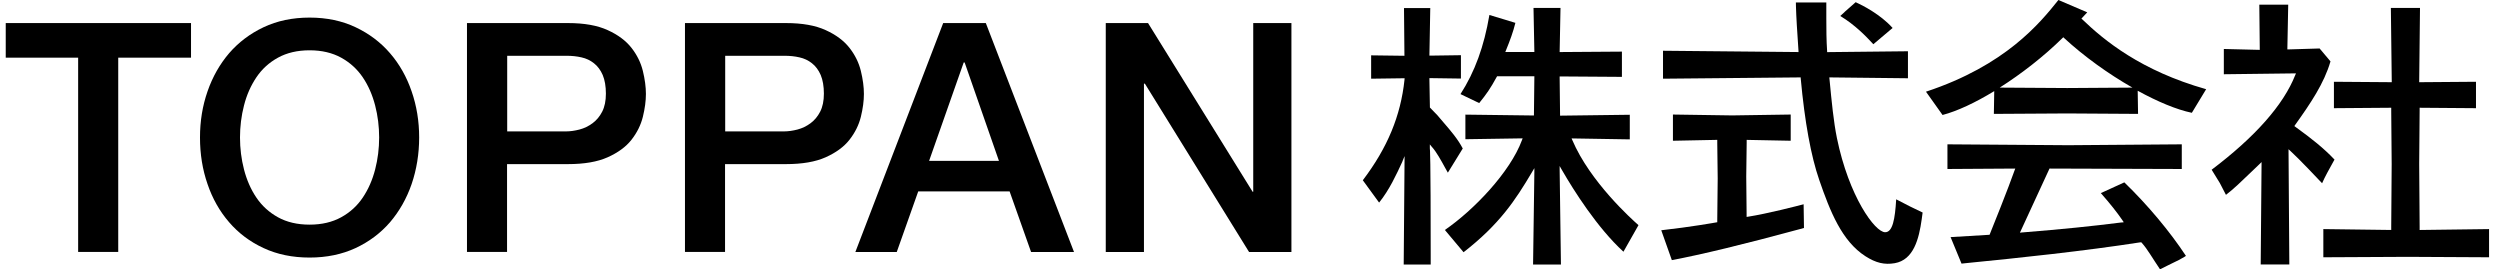
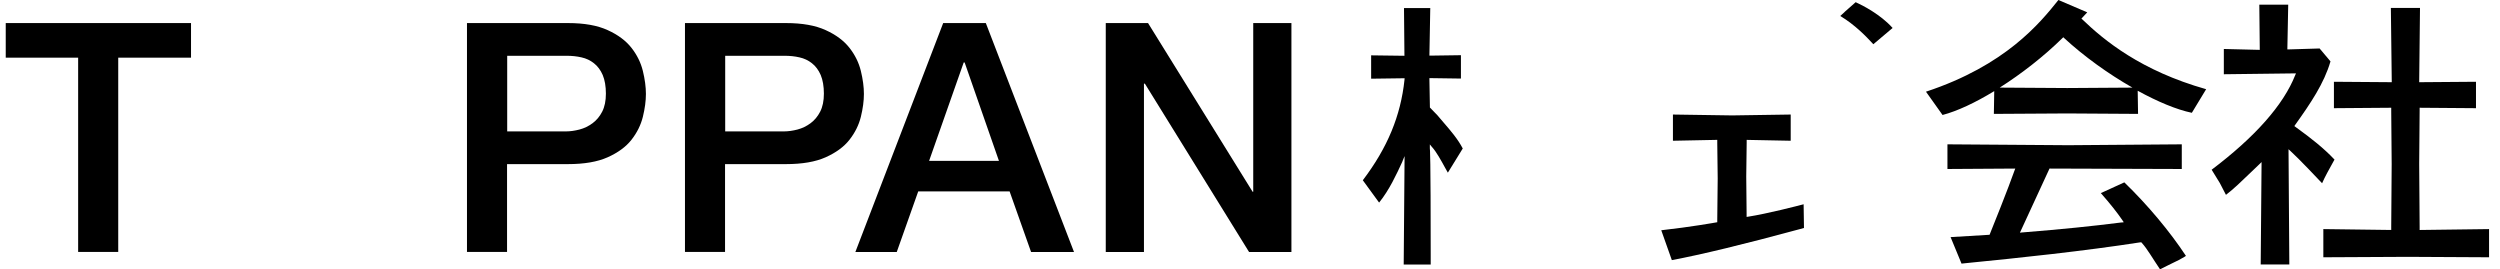
<svg xmlns="http://www.w3.org/2000/svg" width="167" height="18" viewBox="0 0 167 18" fill="none">
  <g clip-path="url(#clip0_90_201)">
    <path d="M95.542 0.532C95.542 0.654 95.484 3.716 95.484 3.716H95.547C95.547 3.716 97.468 3.687 97.59 3.687V5.248C97.468 5.248 95.484 5.218 95.484 5.218V5.282L95.518 7.184L95.532 7.198L96.015 7.696L96.43 8.183C96.898 8.725 97.385 9.29 97.712 9.919C97.678 9.978 96.815 11.378 96.717 11.534L96.522 11.187C96.278 10.739 95.942 10.129 95.659 9.822L95.625 9.783L95.513 9.646V9.91C95.523 9.939 95.571 10.397 95.571 16.932V17.673H93.767C93.767 17.547 93.826 10.427 93.826 10.427L93.704 10.724L93.665 10.826L93.655 10.846C93.294 11.626 92.806 12.694 92.124 13.533C92.036 13.411 91.09 12.104 91.036 12.041C92.684 9.871 93.567 7.735 93.821 5.326V5.301L93.83 5.228H93.757C93.757 5.228 91.714 5.252 91.592 5.257V3.697C91.714 3.697 93.816 3.726 93.816 3.726V3.663C93.816 3.663 93.787 0.663 93.787 0.541H95.528L95.542 0.532Z" fill="black" />
-     <path d="M104.242 0.532C104.242 0.654 104.184 3.477 104.184 3.477H104.247C104.247 3.477 108.222 3.448 108.344 3.448V5.135C108.222 5.135 104.184 5.106 104.184 5.106V5.17L104.213 7.725H104.276C104.276 7.725 108.748 7.666 108.87 7.666V9.31C108.748 9.31 104.983 9.246 104.983 9.246L105.032 9.363C106.222 12.153 109.002 14.645 109.451 15.04C109.402 15.123 108.519 16.688 108.446 16.815C106.695 15.211 105.13 12.728 104.35 11.378L104.184 11.09V11.324C104.184 11.734 104.262 17.064 104.271 17.669H102.409C102.418 17.064 102.496 11.86 102.496 11.46V11.231L102.331 11.509C101.214 13.392 100.165 14.982 97.766 16.849C97.693 16.762 96.6 15.459 96.517 15.362C98.434 14.045 100.872 11.514 101.667 9.363L101.711 9.242C101.711 9.242 98.01 9.3 97.888 9.3V7.657C98.01 7.657 102.467 7.715 102.467 7.715V7.652L102.496 5.096H102.433H100.004L99.985 5.13C99.556 5.916 99.297 6.286 98.809 6.886C98.727 6.847 97.668 6.335 97.561 6.286C98.522 4.789 99.136 3.102 99.492 1C99.609 1.034 101.126 1.492 101.228 1.527C101.082 2.122 100.877 2.682 100.59 3.385L100.555 3.472H102.496C102.496 3.472 102.438 0.654 102.438 0.532H104.237H104.242Z" fill="black" />
    <path d="M123.222 0.795L123.959 0.146C124.432 0.361 125.617 0.966 126.426 1.868C126.339 1.946 125.222 2.887 125.139 2.955L125.022 2.829C124.695 2.478 123.925 1.663 122.93 1.068C123.013 0.99 123.222 0.8 123.222 0.8V0.795Z" fill="black" />
    <path d="M119.619 7.651V9.402C119.497 9.402 116.678 9.344 116.678 9.344V9.544L116.649 11.792L116.673 14.24V14.489L116.751 14.479C118.068 14.274 120.077 13.752 120.482 13.645C120.482 13.786 120.506 15.23 120.506 15.23L120.218 15.308C116.502 16.317 113.63 17.01 111.679 17.376C111.679 17.376 111.021 15.518 110.972 15.381C112.923 15.166 114.639 14.859 114.659 14.854L114.713 14.845V14.659L114.742 11.918L114.713 9.539V9.344H114.649C114.649 9.344 111.879 9.397 111.752 9.402V7.651C111.874 7.651 115.712 7.71 115.712 7.71C115.712 7.71 119.604 7.651 119.614 7.651H119.619Z" fill="black" />
-     <path d="M121.998 0.171C121.998 0.171 121.998 1.083 121.998 1.229C121.998 1.951 122.003 2.692 122.052 3.424V3.482C122.052 3.482 127.446 3.424 127.451 3.424V5.228C127.324 5.228 122.198 5.17 122.198 5.17L122.218 5.365C122.354 6.793 122.486 8.144 122.706 9.222C123.505 13.123 125.246 15.513 125.929 15.513C126.431 15.513 126.587 14.635 126.665 13.314C126.807 13.387 127.592 13.792 127.592 13.792C127.592 13.792 128.358 14.157 128.431 14.196C128.421 14.27 128.372 14.635 128.372 14.635C128.187 15.972 127.826 17.361 126.568 17.581C125.88 17.698 125.315 17.566 124.612 17.117C123.037 16.108 122.252 14.128 121.525 12.021C120.974 10.431 120.555 8.144 120.287 5.228V5.17C120.287 5.17 111.216 5.257 111.089 5.257V3.39C111.216 3.39 120.14 3.477 120.14 3.477V3.409C120.053 2.146 119.989 1.127 119.97 0.429C119.97 0.429 119.97 0.249 119.965 0.166H122.003L121.998 0.171Z" fill="black" />
    <path d="M152.853 0.312C152.853 0.434 152.795 3.301 152.795 3.301H152.858C152.858 3.301 154.892 3.243 154.95 3.238C154.985 3.282 155.638 4.052 155.677 4.101C155.248 5.569 154.351 6.896 153.312 8.349L153.263 8.422L153.4 8.524C154.404 9.251 155.224 9.895 155.945 10.66L155.799 10.924C155.604 11.275 155.306 11.802 155.116 12.241C154.853 11.963 153.6 10.631 152.98 10.066L152.873 9.968C152.873 9.968 152.927 17.541 152.927 17.668H151.015C151.015 17.541 151.073 10.826 151.073 10.826L150.922 10.973L150.449 11.426C149.766 12.084 149.181 12.65 148.694 13.016C148.635 12.904 148.284 12.226 148.284 12.226C148.284 12.226 147.855 11.524 147.738 11.338C150.649 9.139 152.527 7.013 153.317 5.028L153.331 4.994L153.375 4.901C153.375 4.901 148.674 4.96 148.552 4.96V3.272C148.674 3.272 150.952 3.331 150.952 3.331V3.267C150.952 3.267 150.922 0.434 150.922 0.312H152.844H152.853Z" fill="black" />
    <path d="M161.656 0.532C161.656 0.659 161.602 5.491 161.602 5.491H161.666C161.666 5.491 165.27 5.462 165.396 5.462V7.227C165.274 7.227 161.632 7.198 161.632 7.198V7.398L161.602 10.944L161.632 15.133V15.362H161.695C161.695 15.362 166.143 15.303 166.269 15.303V17.186C166.147 17.186 160.842 17.157 160.842 17.157C160.842 17.157 155.818 17.181 155.199 17.186V15.303C155.321 15.303 159.734 15.362 159.734 15.362V15.133L159.764 10.968L159.734 7.398V7.198H159.671C159.671 7.198 156.028 7.227 155.906 7.227V5.462C156.028 5.462 159.769 5.491 159.769 5.491V5.428C159.769 5.428 159.71 0.659 159.71 0.532H161.661H161.656Z" fill="black" />
    <path d="M145.743 9.641V11.289C145.616 11.289 136.907 11.26 136.907 11.26L134.931 15.542L135.039 15.532C135.039 15.532 135.073 15.527 135.088 15.522V15.527C137.799 15.308 139.72 15.113 141.72 14.859H141.764L141.866 14.845L141.808 14.757C141.808 14.757 141.788 14.727 141.778 14.718H141.783C141.408 14.172 140.949 13.596 140.335 12.899C140.471 12.835 141.905 12.182 141.905 12.182C143.466 13.694 144.929 15.44 146.021 17.093C145.977 17.122 145.924 17.156 145.924 17.156C145.68 17.307 145.416 17.439 145.153 17.561L144.856 17.707C144.856 17.707 144.431 17.917 144.29 17.99C144.236 17.912 143.939 17.459 143.939 17.459L143.646 17.005C143.461 16.712 143.251 16.42 143.061 16.21L143.041 16.186H142.983C139.203 16.771 134.961 17.22 131.308 17.58C131.308 17.58 131.035 17.61 131.03 17.61C131.001 17.532 130.357 15.986 130.299 15.839C130.464 15.83 132.903 15.683 132.903 15.683L132.922 15.635C133.049 15.337 134.18 12.504 134.575 11.377L134.619 11.26C134.619 11.26 130.211 11.289 130.089 11.289V9.641C130.211 9.641 138.16 9.7 138.16 9.7C138.16 9.7 145.729 9.641 145.733 9.641H145.743Z" fill="black" />
    <path d="M147.372 5.959C143.012 4.726 140.554 2.697 139.086 1.283L139.038 1.244L139.252 1.014L139.428 0.824C139.296 0.766 137.584 0.034 137.502 0C136.268 1.541 133.981 4.365 128.655 6.125C128.743 6.252 129.713 7.613 129.762 7.681C130.747 7.422 131.962 6.852 133.215 6.086C133.205 6.54 133.19 7.515 133.19 7.608C133.761 7.608 138.087 7.578 138.087 7.578C138.087 7.578 142.695 7.608 142.822 7.608C142.822 7.515 142.803 6.506 142.798 6.062C144.129 6.793 145.402 7.325 146.416 7.535C146.46 7.461 147.289 6.096 147.367 5.964L147.372 5.959ZM138.092 5.881C138.092 5.881 134.712 5.862 133.581 5.852C135.039 4.925 136.536 3.76 137.784 2.531L137.828 2.487L137.872 2.531C139.208 3.765 140.852 4.945 142.447 5.852C141.359 5.857 138.092 5.881 138.092 5.881Z" fill="black" />
    <path d="M0.383 1.541H12.76V3.853H7.898V16.83H5.22V3.853H0.383V1.541Z" fill="black" />
-     <path d="M20.68 1.175C21.821 1.175 22.845 1.39 23.752 1.819C24.659 2.248 25.425 2.824 26.054 3.555C26.683 4.282 27.166 5.135 27.497 6.106C27.834 7.076 28 8.105 28 9.188C28 10.27 27.829 11.324 27.497 12.294C27.161 13.265 26.678 14.113 26.054 14.845C25.425 15.571 24.659 16.147 23.752 16.571C22.845 16.991 21.821 17.205 20.68 17.205C19.538 17.205 18.514 16.995 17.607 16.571C16.7 16.152 15.934 15.576 15.305 14.845C14.676 14.118 14.194 13.27 13.862 12.294C13.525 11.324 13.36 10.29 13.36 9.188C13.36 8.086 13.525 7.076 13.862 6.106C14.198 5.135 14.681 4.287 15.305 3.555C15.934 2.829 16.7 2.248 17.607 1.819C18.514 1.39 19.538 1.175 20.68 1.175ZM20.68 3.36C19.865 3.36 19.163 3.526 18.568 3.853C17.973 4.179 17.495 4.618 17.124 5.169C16.754 5.72 16.476 6.345 16.3 7.042C16.12 7.739 16.032 8.456 16.032 9.183C16.032 9.91 16.12 10.626 16.3 11.324C16.481 12.021 16.754 12.65 17.124 13.196C17.495 13.748 17.978 14.186 18.568 14.513C19.158 14.84 19.865 15.006 20.68 15.006C21.494 15.006 22.196 14.84 22.791 14.513C23.386 14.186 23.864 13.748 24.235 13.196C24.605 12.645 24.878 12.021 25.059 11.324C25.239 10.626 25.327 9.91 25.327 9.183C25.327 8.456 25.239 7.739 25.059 7.042C24.878 6.345 24.605 5.716 24.235 5.169C23.864 4.618 23.381 4.179 22.791 3.853C22.196 3.526 21.494 3.36 20.68 3.36Z" fill="black" />
    <path d="M31.194 1.541H37.938C39.026 1.541 39.908 1.697 40.596 2.014C41.284 2.326 41.81 2.721 42.181 3.194C42.552 3.667 42.805 4.179 42.942 4.735C43.078 5.291 43.147 5.808 43.147 6.276C43.147 6.744 43.078 7.257 42.942 7.808C42.805 8.359 42.552 8.866 42.181 9.339C41.81 9.812 41.279 10.197 40.596 10.504C39.908 10.812 39.026 10.963 37.938 10.963H33.871V16.83H31.194V1.541ZM33.871 8.778H37.792C38.089 8.778 38.397 8.734 38.714 8.651C39.031 8.568 39.318 8.427 39.582 8.232C39.845 8.037 40.06 7.783 40.225 7.461C40.391 7.139 40.474 6.735 40.474 6.252C40.474 5.769 40.401 5.34 40.26 5.008C40.118 4.682 39.923 4.418 39.679 4.228C39.435 4.033 39.157 3.901 38.845 3.833C38.533 3.76 38.197 3.726 37.841 3.726H33.881V8.778H33.871Z" fill="black" />
    <path d="M45.756 1.541H52.5C53.588 1.541 54.47 1.697 55.158 2.014C55.846 2.326 56.372 2.721 56.743 3.194C57.114 3.667 57.367 4.179 57.504 4.735C57.64 5.291 57.709 5.808 57.709 6.276C57.709 6.744 57.64 7.257 57.504 7.808C57.367 8.359 57.114 8.866 56.743 9.339C56.372 9.812 55.841 10.197 55.158 10.504C54.47 10.812 53.588 10.963 52.5 10.963H48.433V16.83H45.756V1.541ZM48.433 8.778H52.354C52.651 8.778 52.959 8.734 53.276 8.651C53.593 8.568 53.88 8.427 54.144 8.232C54.407 8.037 54.621 7.783 54.787 7.461C54.953 7.139 55.036 6.735 55.036 6.252C55.036 5.769 54.963 5.34 54.822 5.008C54.68 4.682 54.485 4.418 54.241 4.228C53.997 4.033 53.719 3.901 53.407 3.833C53.095 3.76 52.759 3.726 52.403 3.726H48.443V8.778H48.433Z" fill="black" />
    <path d="M63.005 1.541H65.853L71.744 16.834H68.876L67.442 12.787H61.337L59.903 16.834H57.138L63.005 1.541ZM62.063 10.748H66.73L64.438 4.174H64.375L62.063 10.748Z" fill="black" />
    <path d="M73.86 1.541H76.689L83.672 12.806H83.716V1.541H86.267V16.834H83.438L76.479 5.589H76.416V16.834H73.865V1.541H73.86Z" fill="black" />
  </g>
  <defs>
    <clipPath id="clip0_90_201">
      <rect width="165.887" height="18" fill="white" transform="translate(0.383)" />
    </clipPath>
  </defs>
</svg>